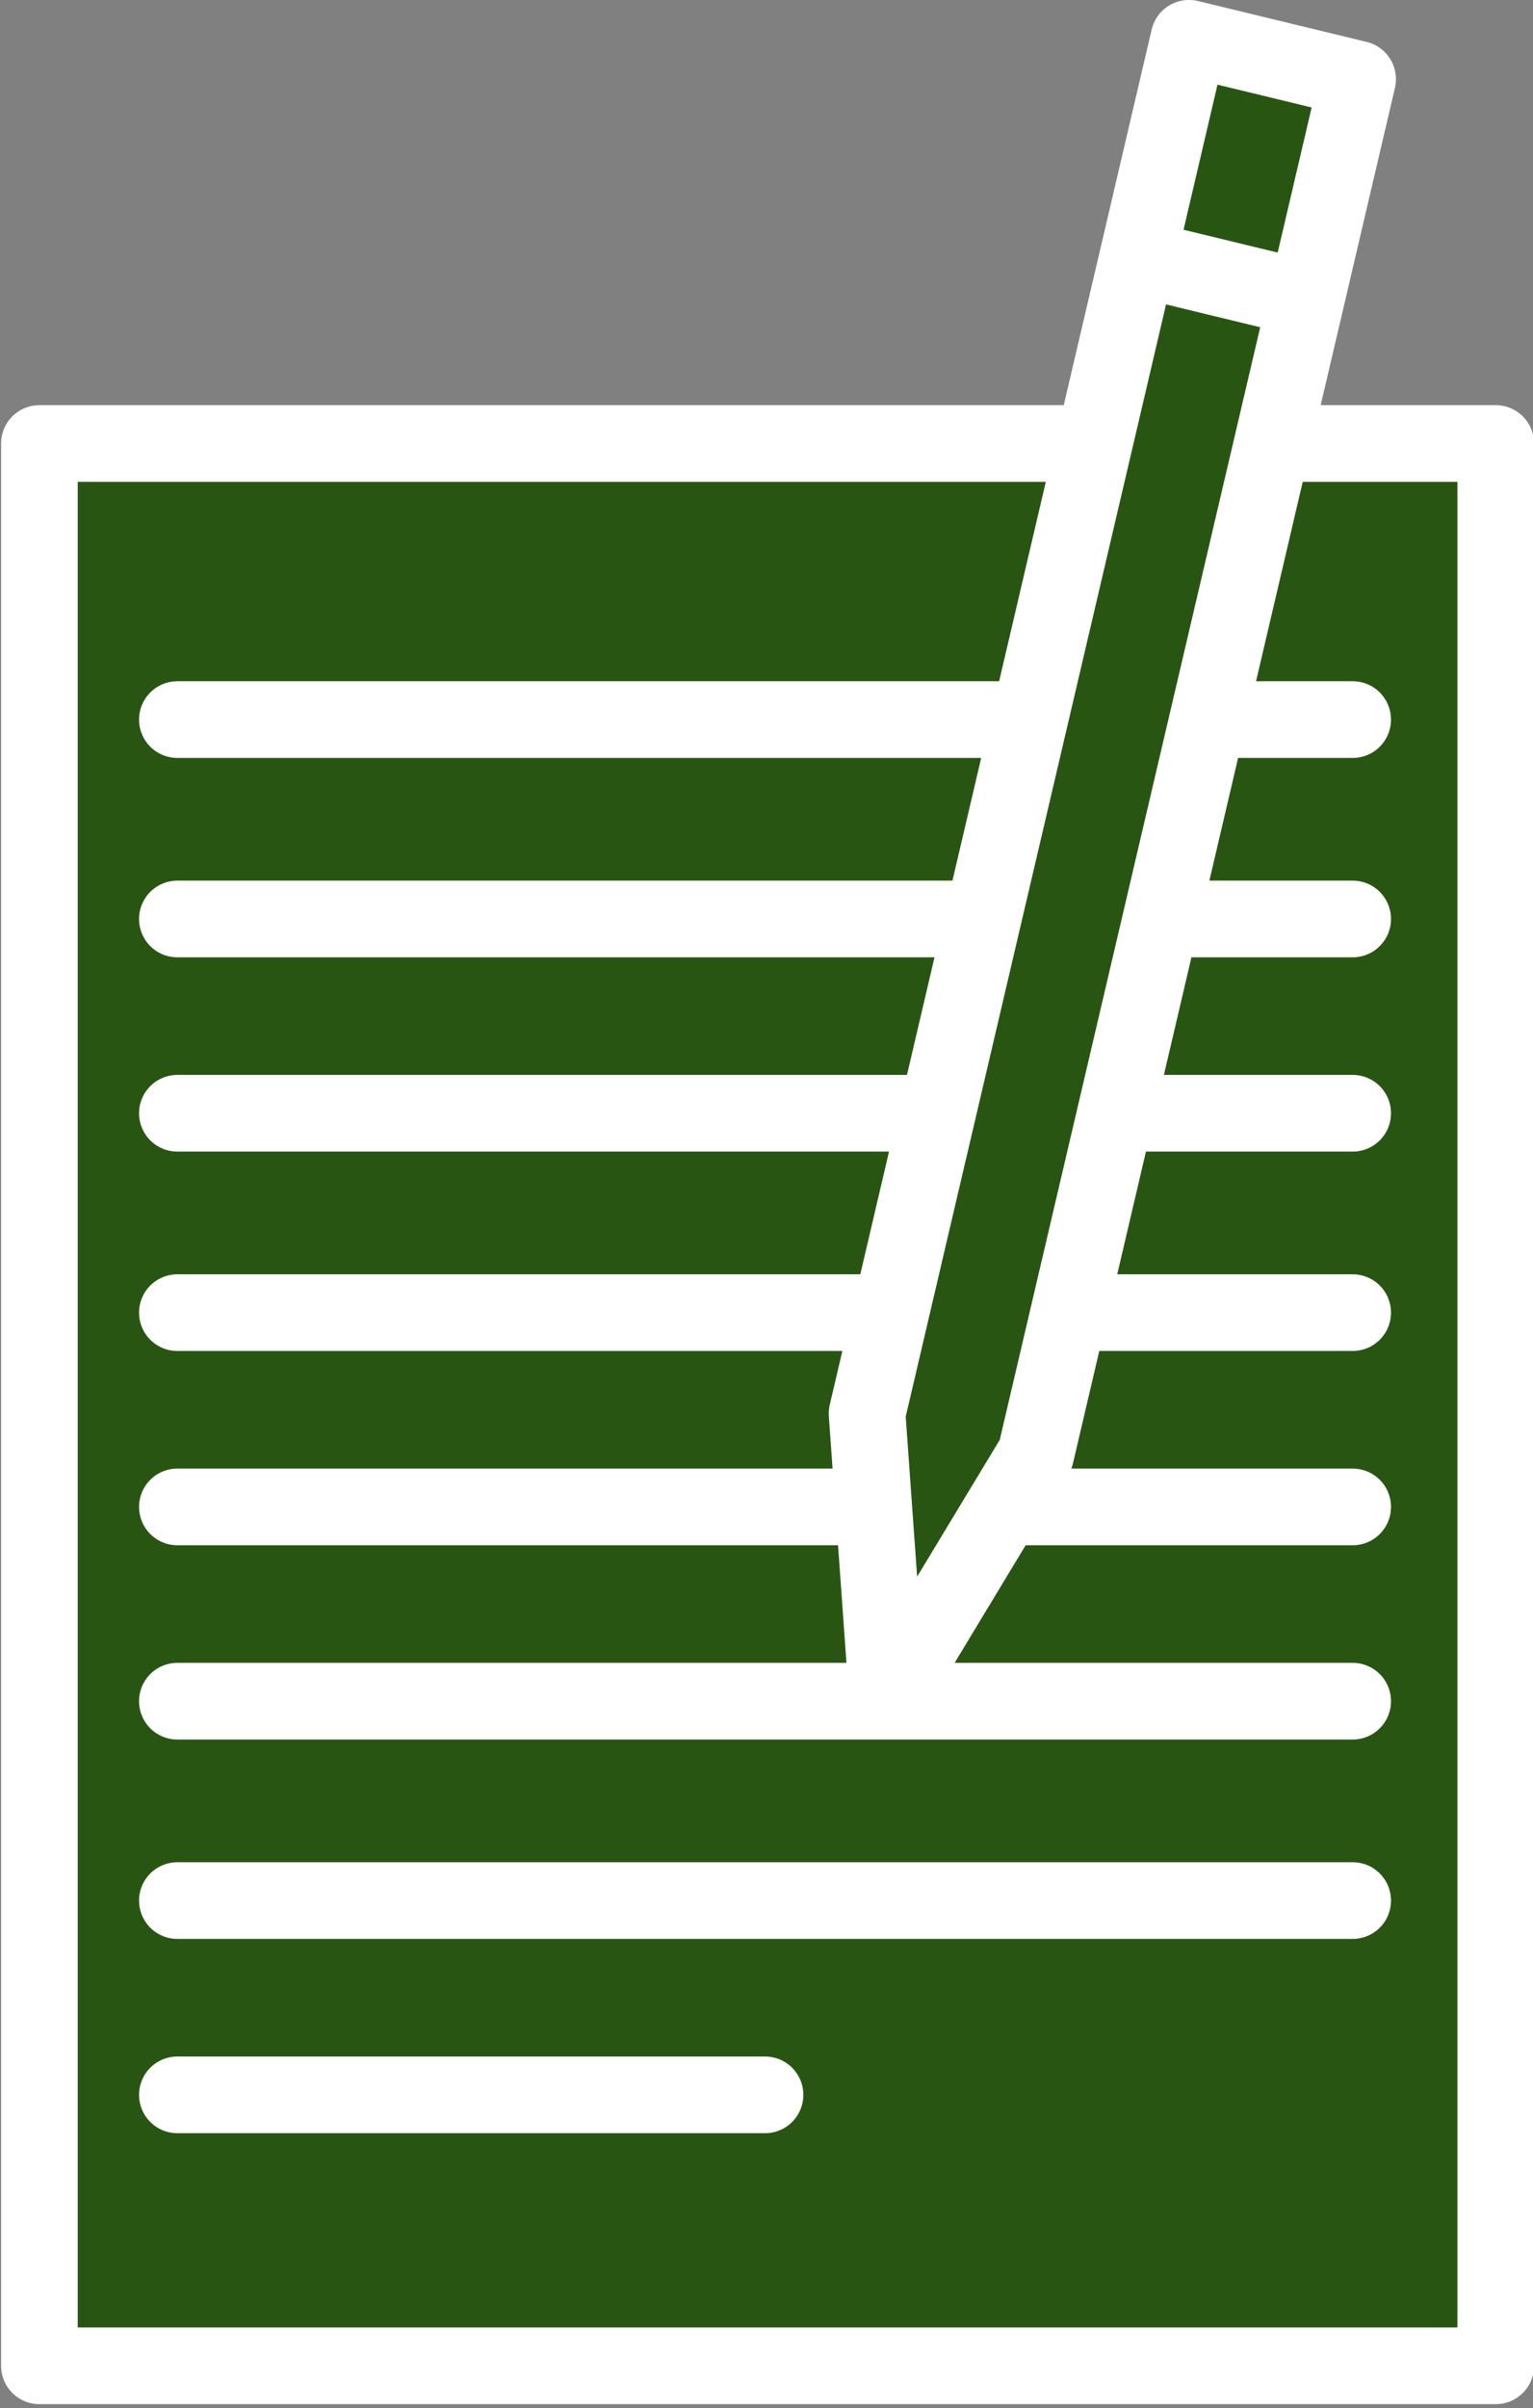
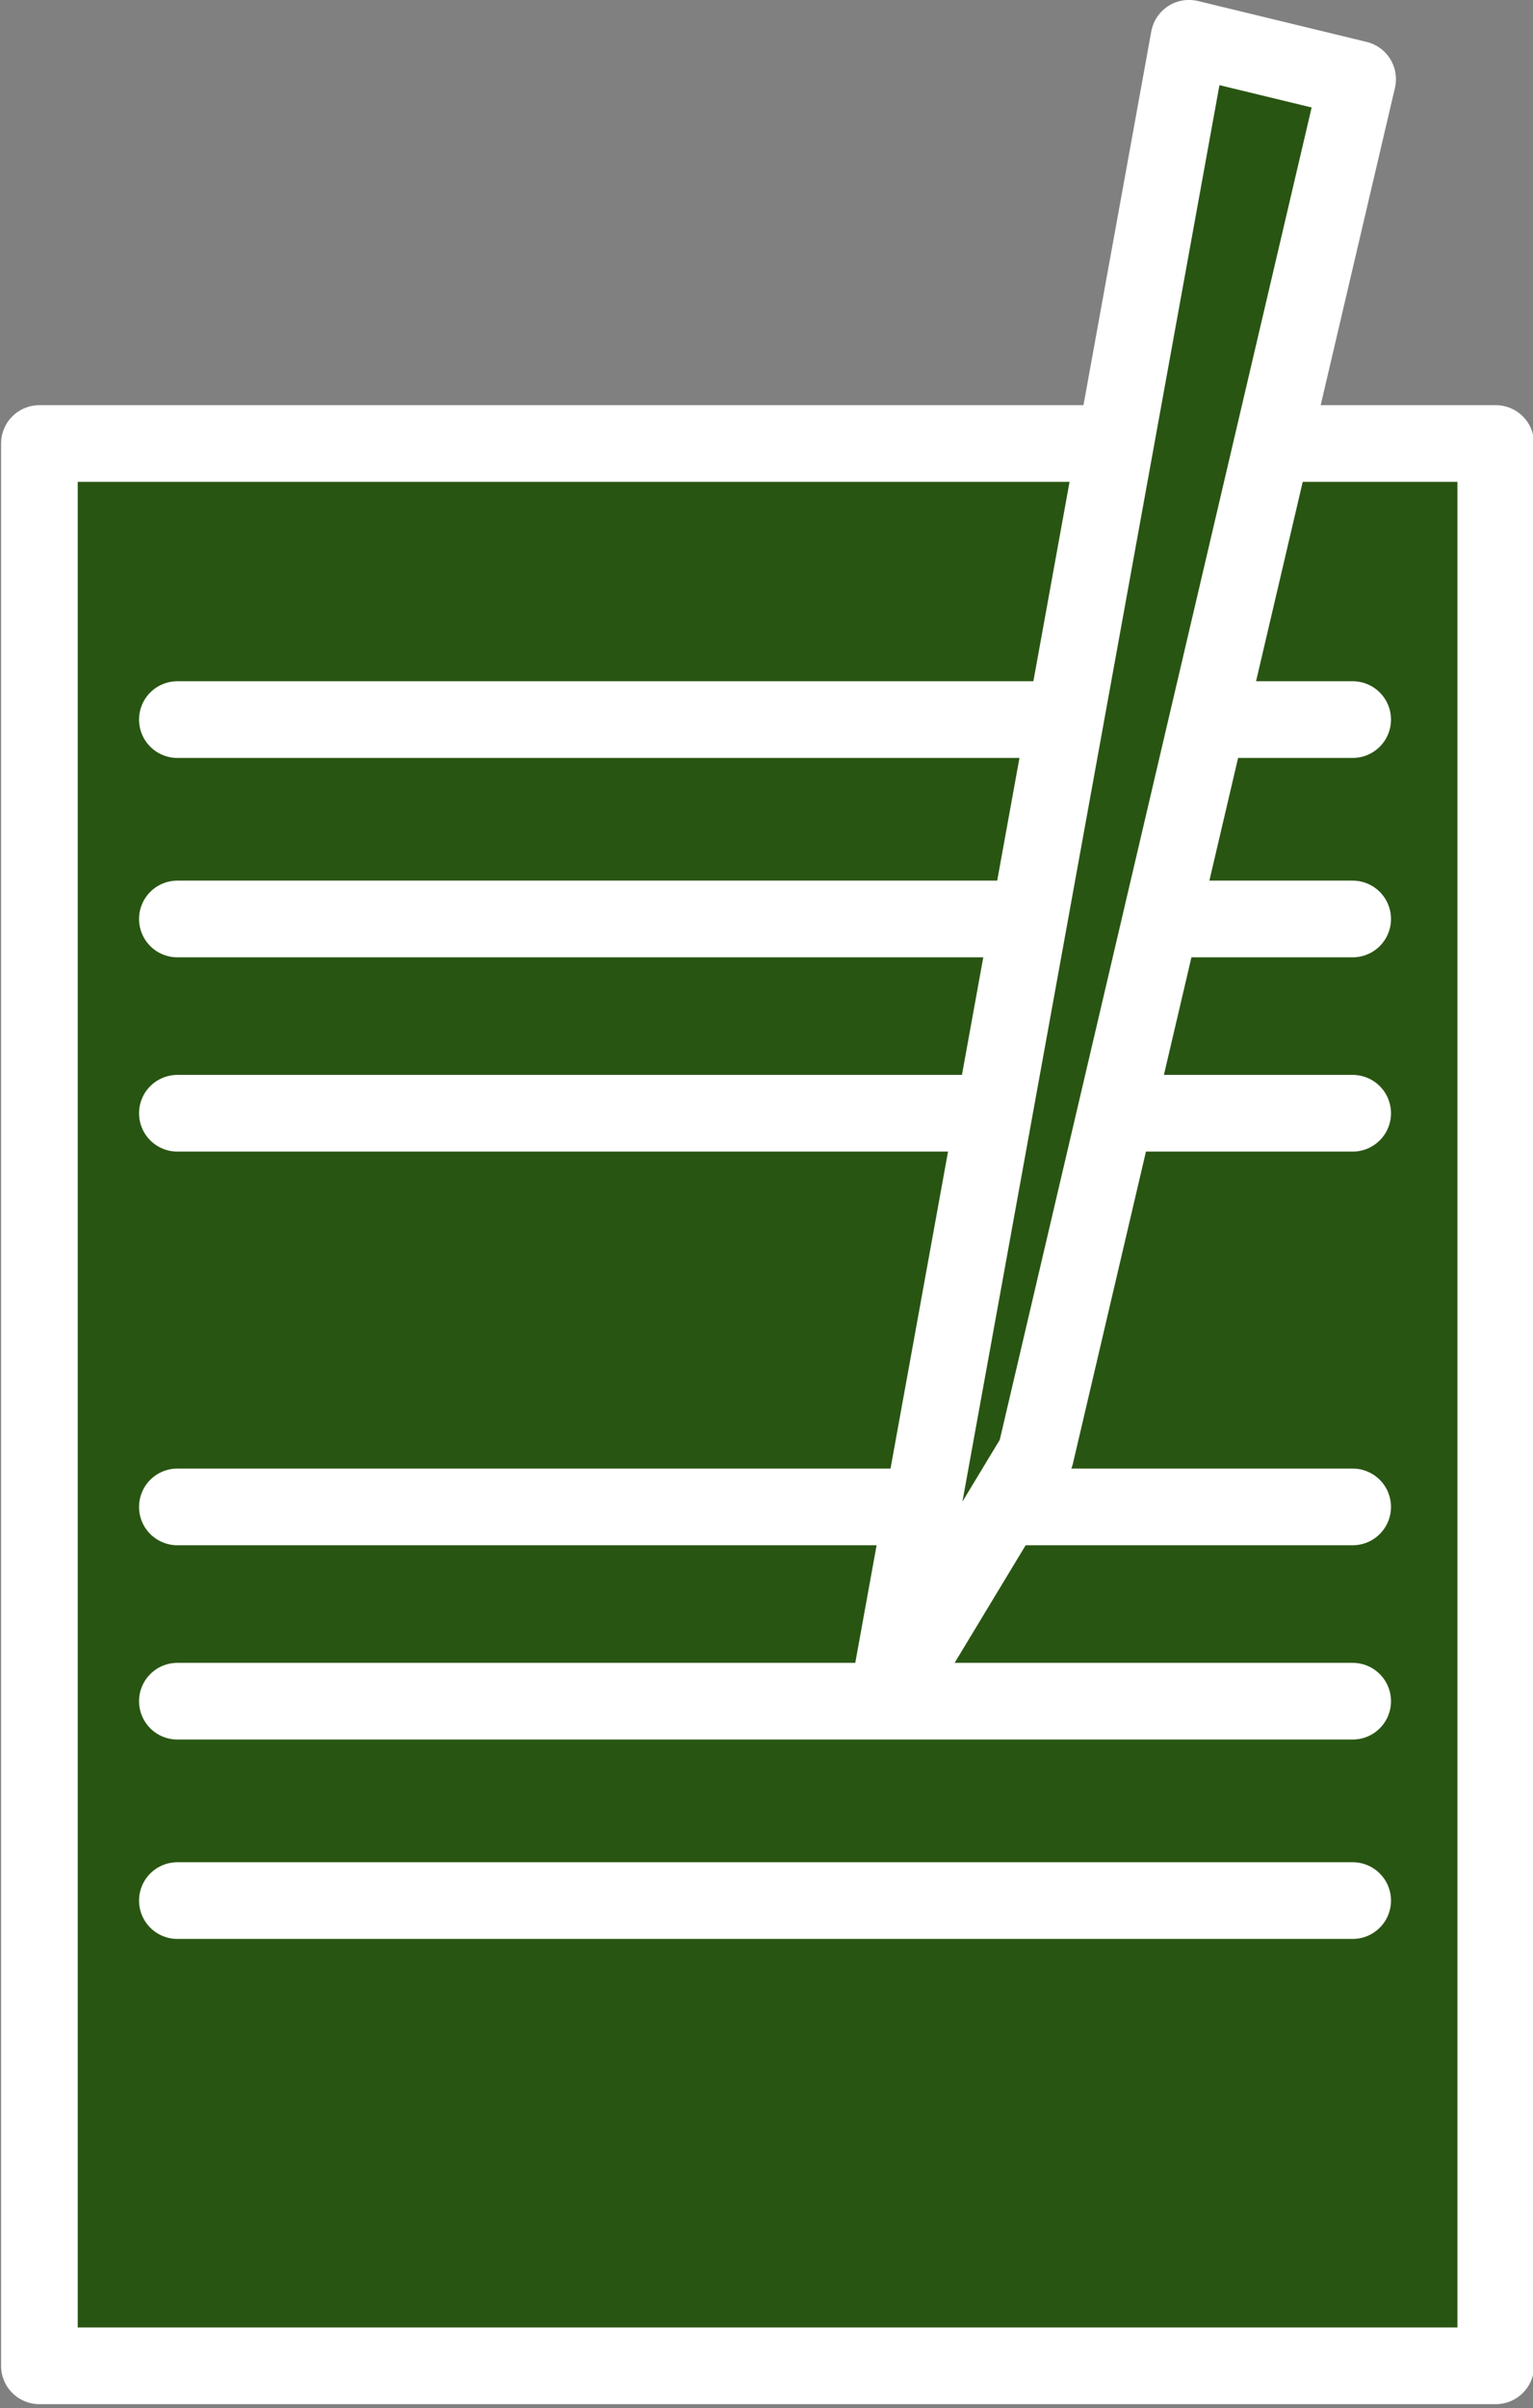
<svg xmlns="http://www.w3.org/2000/svg" version="1.1" id="Calque_1" x="0px" y="0px" viewBox="0 0 30 47.1" style="enable-background:new 0 0 30 47.1;" xml:space="preserve">
  <rect x="0" y="0" width="30" height="47.1" fill="#808080" stroke="none" />
  <style type="text/css">
	.st0{fill:#295512;stroke:#FFFFFF;stroke-width:1.5;stroke-linejoin:round;}
	.st1{fill:none;stroke:#FFFFFF;stroke-width:1.5;stroke-linecap:round;stroke-linejoin:round;}
	.st2{fill:none;stroke:#FFFFFF;stroke-width:1.5;stroke-linejoin:round;}
</style>
  <g id="Groupe_162" transform="translate(-205.129 -63.125)">
    <rect id="Rectangle_95" x="205.9" y="71.8" class="st0" width="28.5" height="37.6" />
    <line id="Ligne_32" class="st1" x1="208.6" y1="77.2" x2="231.6" y2="77.2" />
    <line id="Ligne_33" class="st1" x1="208.6" y1="81.1" x2="231.6" y2="81.1" />
    <line id="Ligne_34" class="st1" x1="208.6" y1="84.9" x2="231.6" y2="84.9" />
-     <line id="Ligne_35" class="st1" x1="208.6" y1="88.8" x2="231.6" y2="88.8" />
    <line id="Ligne_36" class="st1" x1="208.6" y1="92.6" x2="231.6" y2="92.6" />
    <line id="Ligne_37" class="st1" x1="208.6" y1="96.4" x2="231.6" y2="96.4" />
    <line id="Ligne_38" class="st1" x1="208.6" y1="100.3" x2="231.6" y2="100.3" />
-     <line id="Ligne_39" class="st1" x1="208.6" y1="104.1" x2="220.1" y2="104.1" />
    <g id="Groupe_161" transform="translate(222.097 63.874)">
-       <path id="Tracé_465" class="st0" d="M3.3,27.7l-2.9,4.8L0,26.9L6.3,0l3.3,0.8L3.3,27.7z" />
-       <line id="Ligne_40" class="st2" x1="5.3" y1="4.3" x2="8.6" y2="5.1" />
+       <path id="Tracé_465" class="st0" d="M3.3,27.7l-2.9,4.8L6.3,0l3.3,0.8L3.3,27.7z" />
    </g>
  </g>
</svg>